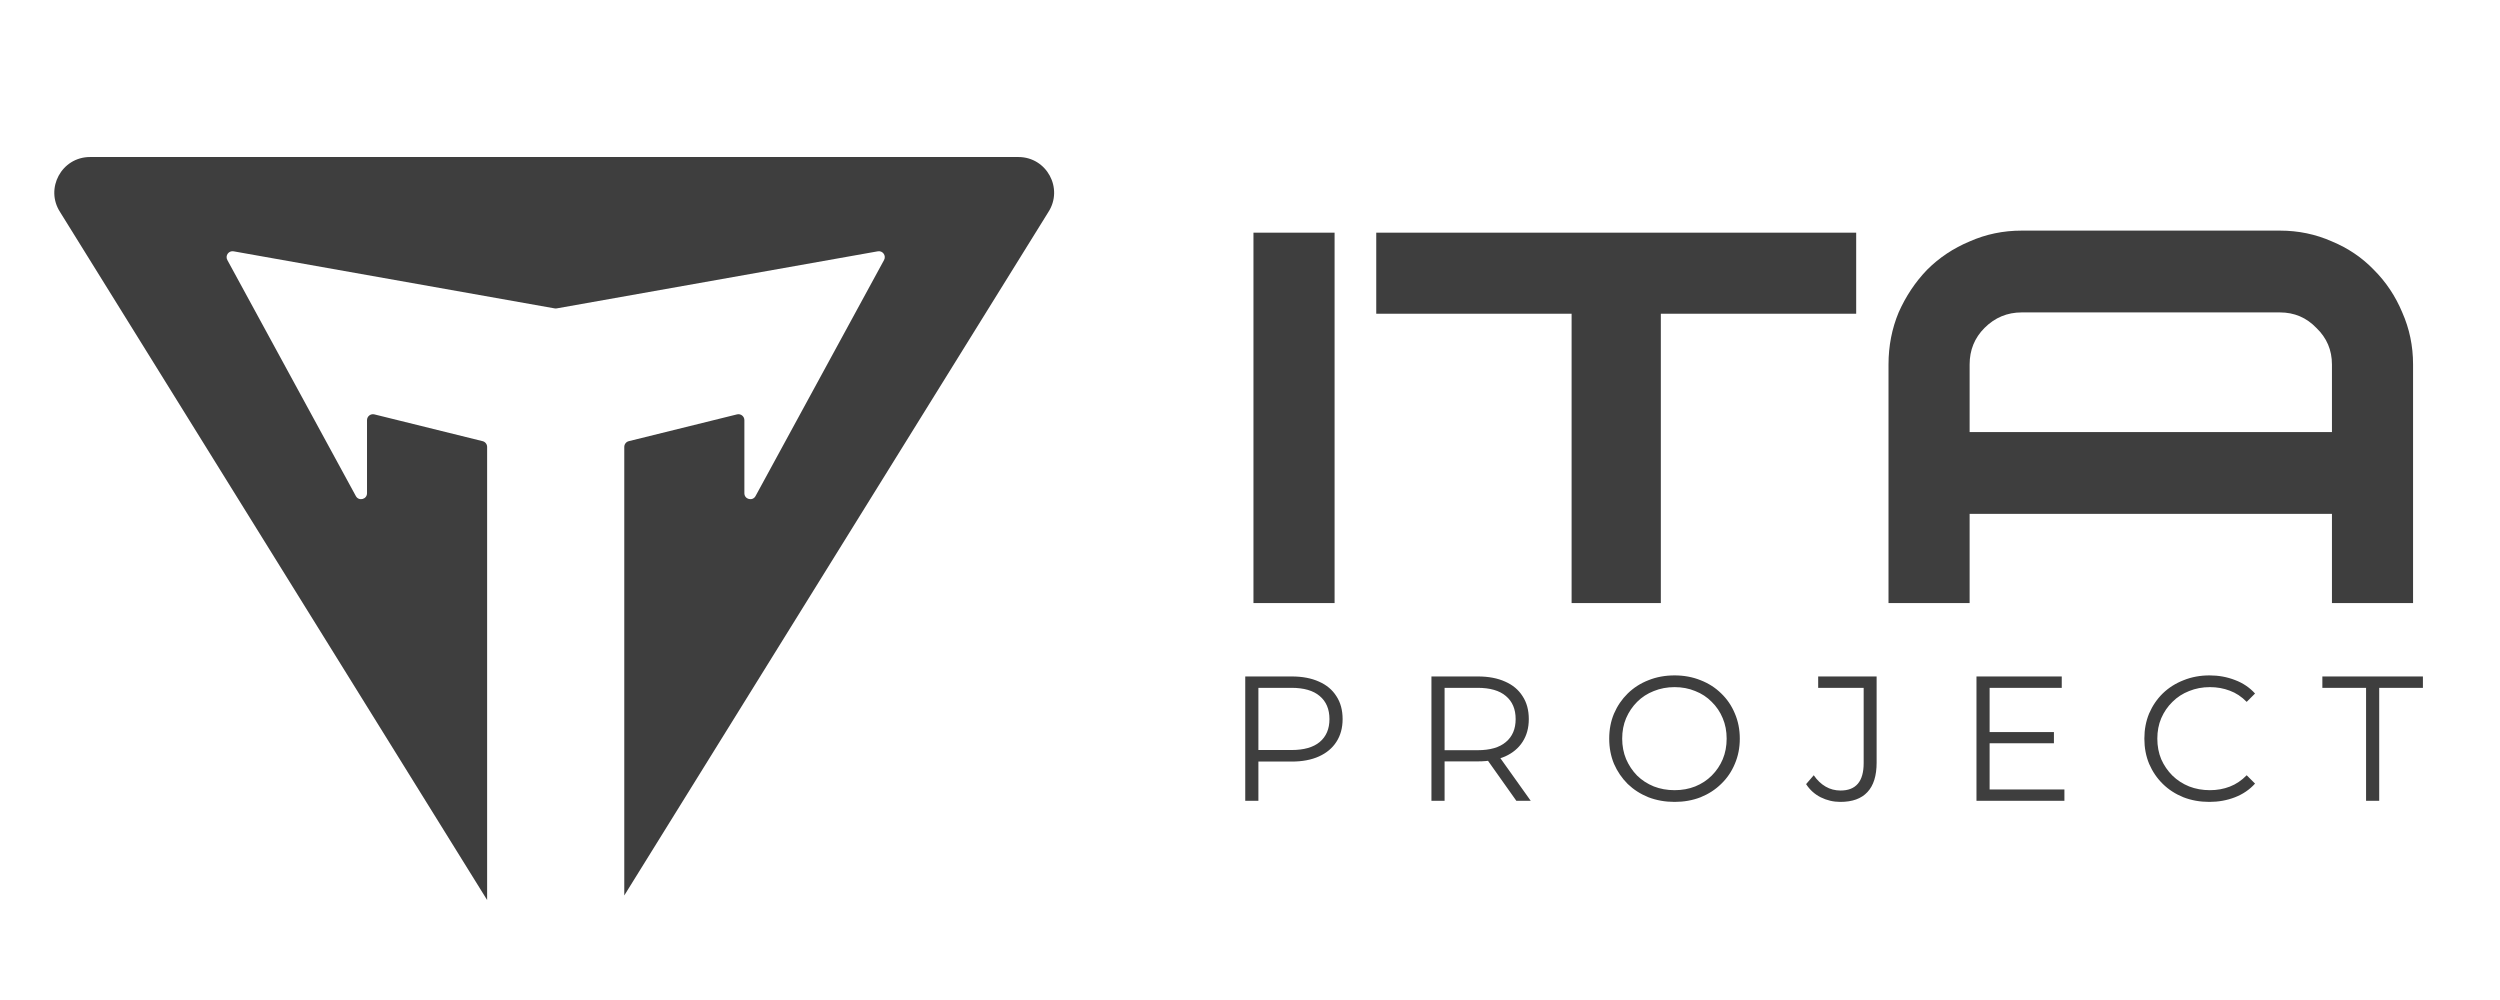
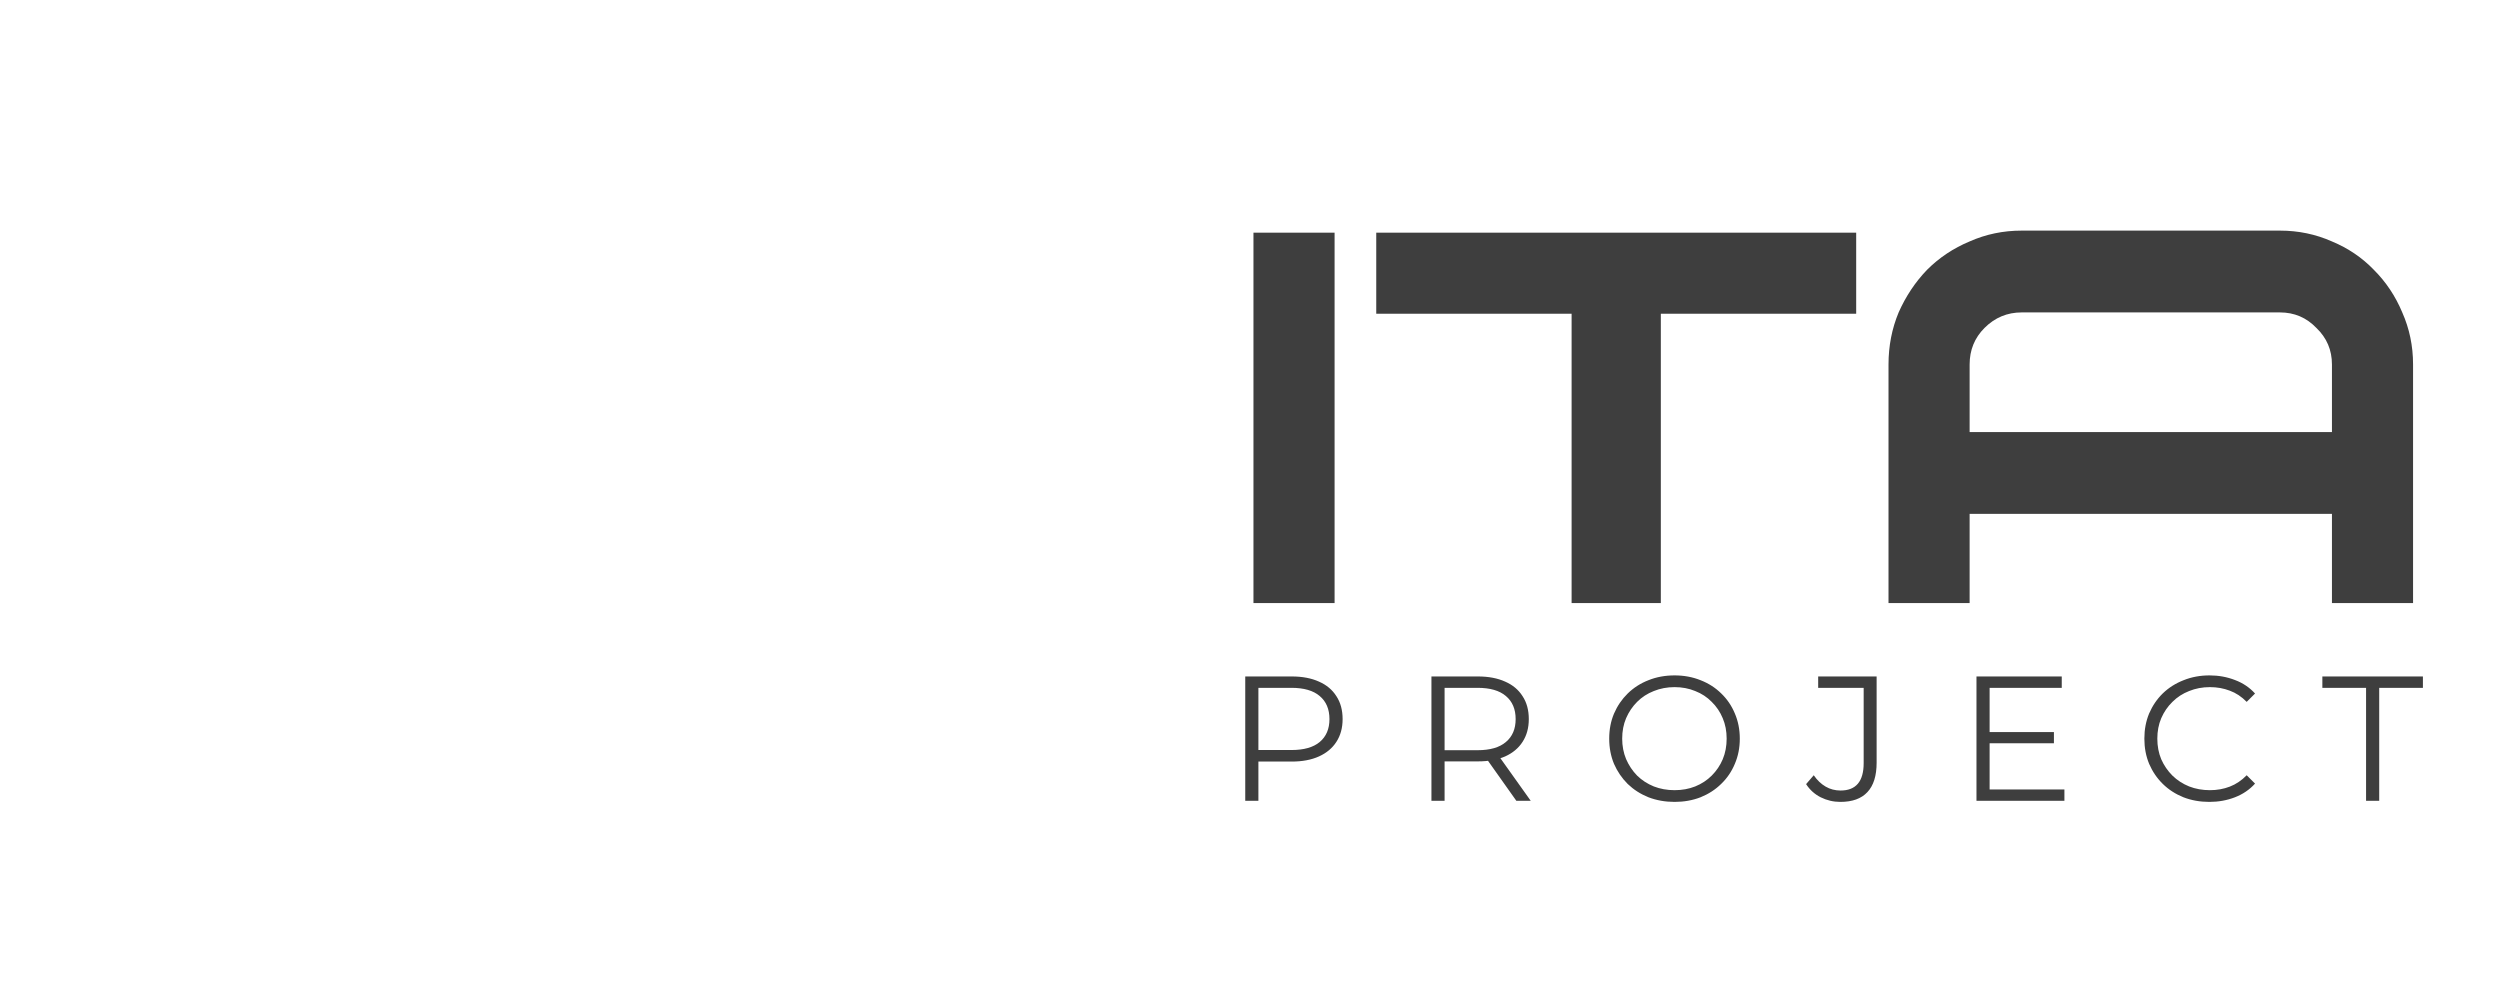
<svg xmlns="http://www.w3.org/2000/svg" width="200" height="80" viewBox="0 0 200 80" fill="none">
  <path d="M106.767 48.246H100.277V18.612H106.767V48.246ZM110.1 18.612H148.495V25.101H132.867V48.246H125.728V25.101H110.1V18.612ZM161.734 18.449H182.392C183.87 18.449 185.258 18.738 186.556 19.315C187.853 19.855 188.971 20.613 189.908 21.586C190.882 22.559 191.639 23.695 192.18 24.993C192.756 26.291 193.045 27.679 193.045 29.157V48.246H186.556V41.108H157.57V48.246H151.081V29.157C151.081 27.679 151.351 26.291 151.892 24.993C152.469 23.695 153.226 22.559 154.163 21.586C155.136 20.613 156.272 19.855 157.57 19.315C158.868 18.738 160.256 18.449 161.734 18.449ZM157.57 34.565H186.556V29.157C186.556 28.003 186.141 27.03 185.312 26.236C184.519 25.407 183.545 24.993 182.392 24.993H161.734C160.58 24.993 159.589 25.407 158.76 26.236C157.967 27.03 157.57 28.003 157.57 29.157V34.565Z" fill="#3E3E3E" />
  <path d="M99.62 64.066V54.117H103.344C104.187 54.117 104.912 54.255 105.519 54.53C106.125 54.795 106.589 55.184 106.911 55.695C107.243 56.197 107.409 56.809 107.409 57.529C107.409 58.23 107.243 58.836 106.911 59.348C106.589 59.85 106.125 60.239 105.519 60.513C104.912 60.788 104.187 60.925 103.344 60.925H100.203L100.672 60.428V64.066H99.62ZM100.672 60.513L100.203 60.002H103.316C104.31 60.002 105.064 59.788 105.575 59.362C106.096 58.926 106.357 58.315 106.357 57.529C106.357 56.733 106.096 56.117 105.575 55.681C105.064 55.245 104.31 55.027 103.316 55.027H100.203L100.672 54.53V60.513ZM114.515 64.066V54.117H118.239C119.082 54.117 119.807 54.255 120.414 54.53C121.02 54.795 121.484 55.184 121.806 55.695C122.138 56.197 122.304 56.809 122.304 57.529C122.304 58.23 122.138 58.836 121.806 59.348C121.484 59.85 121.02 60.239 120.414 60.513C119.807 60.779 119.082 60.911 118.239 60.911H115.098L115.567 60.428V64.066H114.515ZM121.309 64.066L118.751 60.456H119.888L122.46 64.066H121.309ZM115.567 60.513L115.098 60.016H118.211C119.205 60.016 119.959 59.798 120.47 59.362C120.992 58.926 121.252 58.315 121.252 57.529C121.252 56.733 120.992 56.117 120.47 55.681C119.959 55.245 119.205 55.027 118.211 55.027H115.098L115.567 54.53V60.513ZM133.968 64.152C133.219 64.152 132.523 64.028 131.878 63.782C131.243 63.526 130.689 63.171 130.215 62.716C129.751 62.252 129.386 61.717 129.121 61.11C128.865 60.494 128.737 59.822 128.737 59.092C128.737 58.362 128.865 57.694 129.121 57.088C129.386 56.472 129.751 55.937 130.215 55.482C130.689 55.018 131.243 54.662 131.878 54.416C132.513 54.16 133.21 54.032 133.968 54.032C134.716 54.032 135.408 54.16 136.043 54.416C136.677 54.662 137.227 55.013 137.691 55.468C138.165 55.922 138.53 56.458 138.786 57.074C139.051 57.69 139.184 58.362 139.184 59.092C139.184 59.822 139.051 60.494 138.786 61.11C138.53 61.726 138.165 62.261 137.691 62.716C137.227 63.171 136.677 63.526 136.043 63.782C135.408 64.028 134.716 64.152 133.968 64.152ZM133.968 63.214C134.564 63.214 135.114 63.114 135.616 62.915C136.128 62.707 136.568 62.418 136.938 62.048C137.317 61.669 137.611 61.233 137.819 60.741C138.028 60.239 138.132 59.689 138.132 59.092C138.132 58.495 138.028 57.95 137.819 57.458C137.611 56.955 137.317 56.52 136.938 56.15C136.568 55.771 136.128 55.482 135.616 55.283C135.114 55.075 134.564 54.97 133.968 54.97C133.371 54.97 132.816 55.075 132.305 55.283C131.793 55.482 131.348 55.771 130.969 56.15C130.599 56.52 130.305 56.955 130.087 57.458C129.879 57.95 129.775 58.495 129.775 59.092C129.775 59.679 129.879 60.224 130.087 60.726C130.305 61.229 130.599 61.669 130.969 62.048C131.348 62.418 131.793 62.707 132.305 62.915C132.816 63.114 133.371 63.214 133.968 63.214ZM147.231 64.152C146.672 64.152 146.146 64.028 145.653 63.782C145.17 63.536 144.782 63.185 144.488 62.73L145.099 62.02C145.374 62.418 145.691 62.721 146.051 62.929C146.411 63.138 146.809 63.242 147.245 63.242C148.477 63.242 149.093 62.513 149.093 61.053V55.027H145.454V54.117H150.13V61.011C150.13 62.062 149.884 62.849 149.391 63.37C148.908 63.891 148.188 64.152 147.231 64.152ZM159.056 58.566H164.314V59.462H159.056V58.566ZM159.169 63.157H165.153V64.066H158.118V54.117H164.94V55.027H159.169V63.157ZM176.75 64.152C176.002 64.152 175.31 64.028 174.675 63.782C174.041 63.526 173.491 63.171 173.027 62.716C172.562 62.261 172.198 61.726 171.932 61.11C171.676 60.494 171.549 59.822 171.549 59.092C171.549 58.362 171.676 57.69 171.932 57.074C172.198 56.458 172.562 55.922 173.027 55.468C173.5 55.013 174.055 54.662 174.69 54.416C175.324 54.16 176.016 54.032 176.765 54.032C177.485 54.032 178.162 54.155 178.797 54.402C179.432 54.639 179.967 54.999 180.403 55.482L179.735 56.15C179.328 55.733 178.878 55.435 178.385 55.255C177.892 55.065 177.362 54.97 176.793 54.97C176.196 54.97 175.642 55.075 175.13 55.283C174.618 55.482 174.173 55.771 173.794 56.15C173.415 56.52 173.117 56.955 172.899 57.458C172.69 57.95 172.586 58.495 172.586 59.092C172.586 59.689 172.69 60.239 172.899 60.741C173.117 61.233 173.415 61.669 173.794 62.048C174.173 62.418 174.618 62.707 175.13 62.915C175.642 63.114 176.196 63.214 176.793 63.214C177.362 63.214 177.892 63.119 178.385 62.929C178.878 62.74 179.328 62.437 179.735 62.02L180.403 62.688C179.967 63.171 179.432 63.536 178.797 63.782C178.162 64.028 177.48 64.152 176.75 64.152ZM189.285 64.066V55.027H185.789V54.117H193.833V55.027H190.337V64.066H189.285Z" fill="#3E3E3E" />
-   <path d="M49.942 71.637V35.755C49.942 35.536 50.091 35.346 50.303 35.293L58.961 33.151C59.261 33.077 59.55 33.304 59.55 33.613V39.458C59.55 39.951 60.208 40.118 60.443 39.685L70.725 20.8C70.916 20.45 70.617 20.035 70.225 20.105L44.539 24.671C44.484 24.681 44.428 24.681 44.373 24.671L18.687 20.105C18.295 20.035 17.996 20.45 18.186 20.8L28.468 39.685C28.704 40.118 29.361 39.951 29.361 39.458V33.613C29.361 33.304 29.651 33.077 29.951 33.151L38.609 35.293C38.821 35.346 38.97 35.536 38.97 35.755V72.001L4.813 16.975C3.573 15.078 4.935 12.562 7.201 12.562L81.473 12.562C83.74 12.562 85.101 15.078 83.861 16.976L49.942 71.637Z" fill="#3E3E3E" />
</svg>